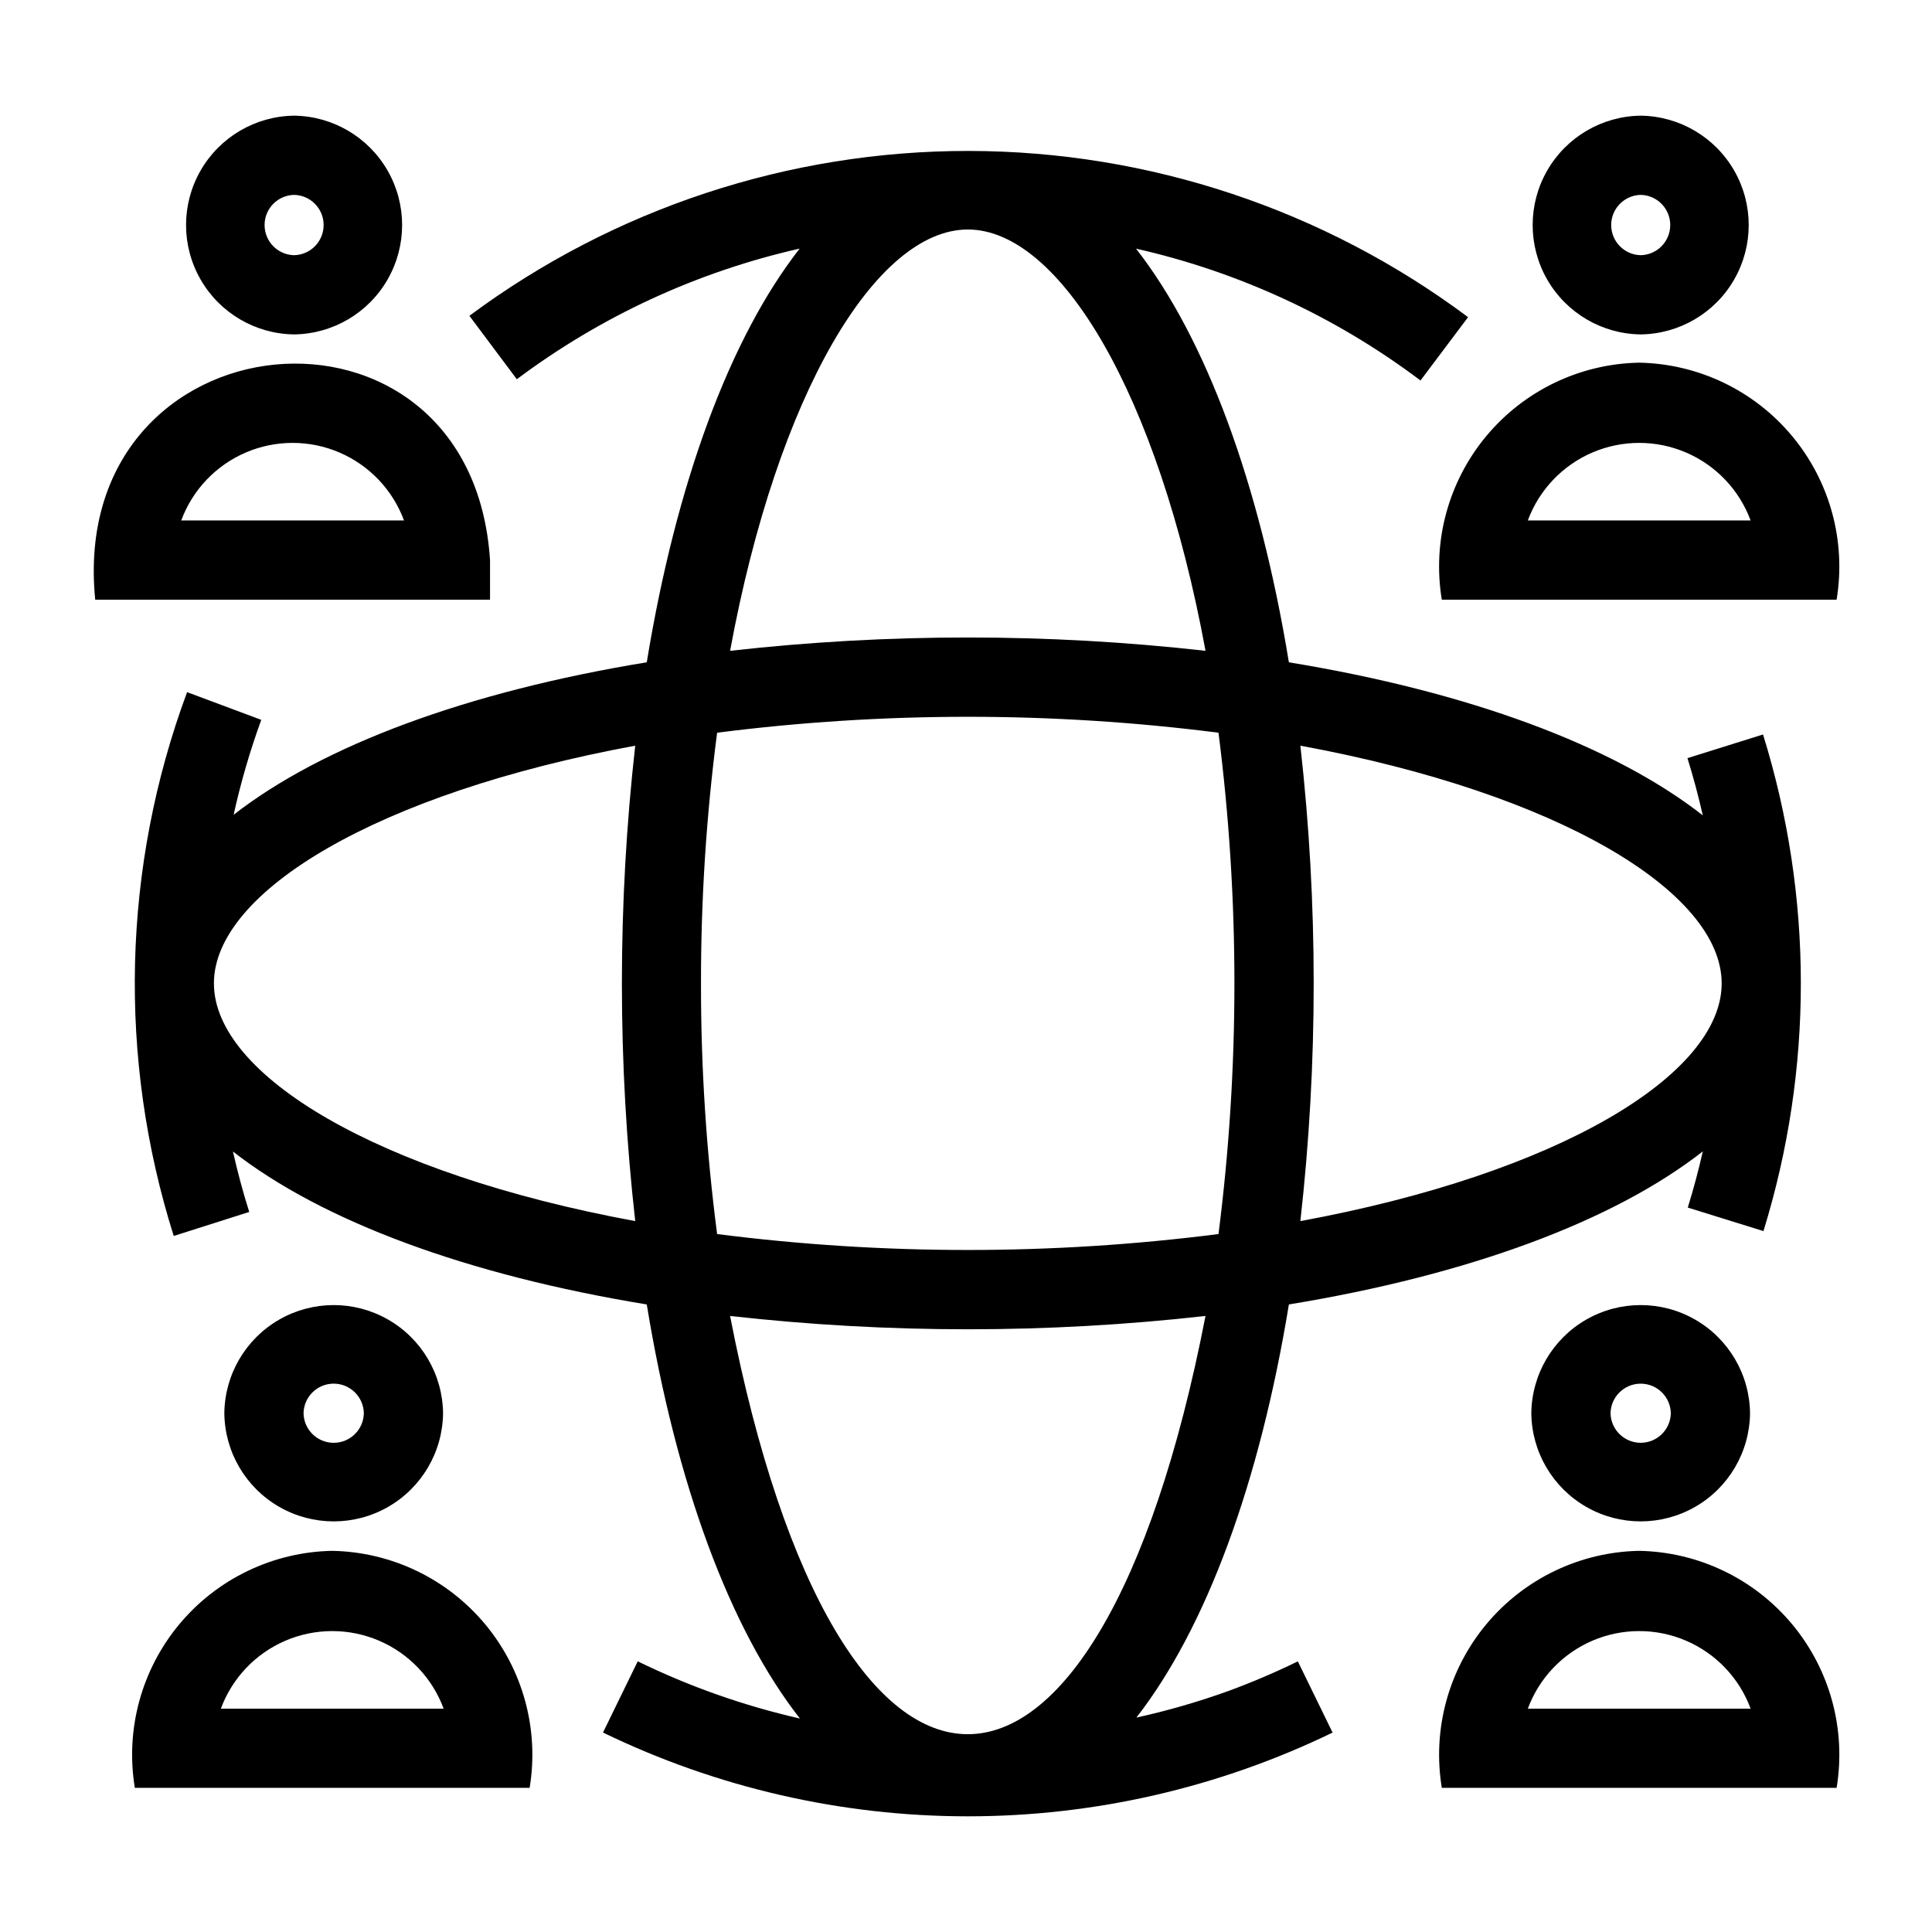
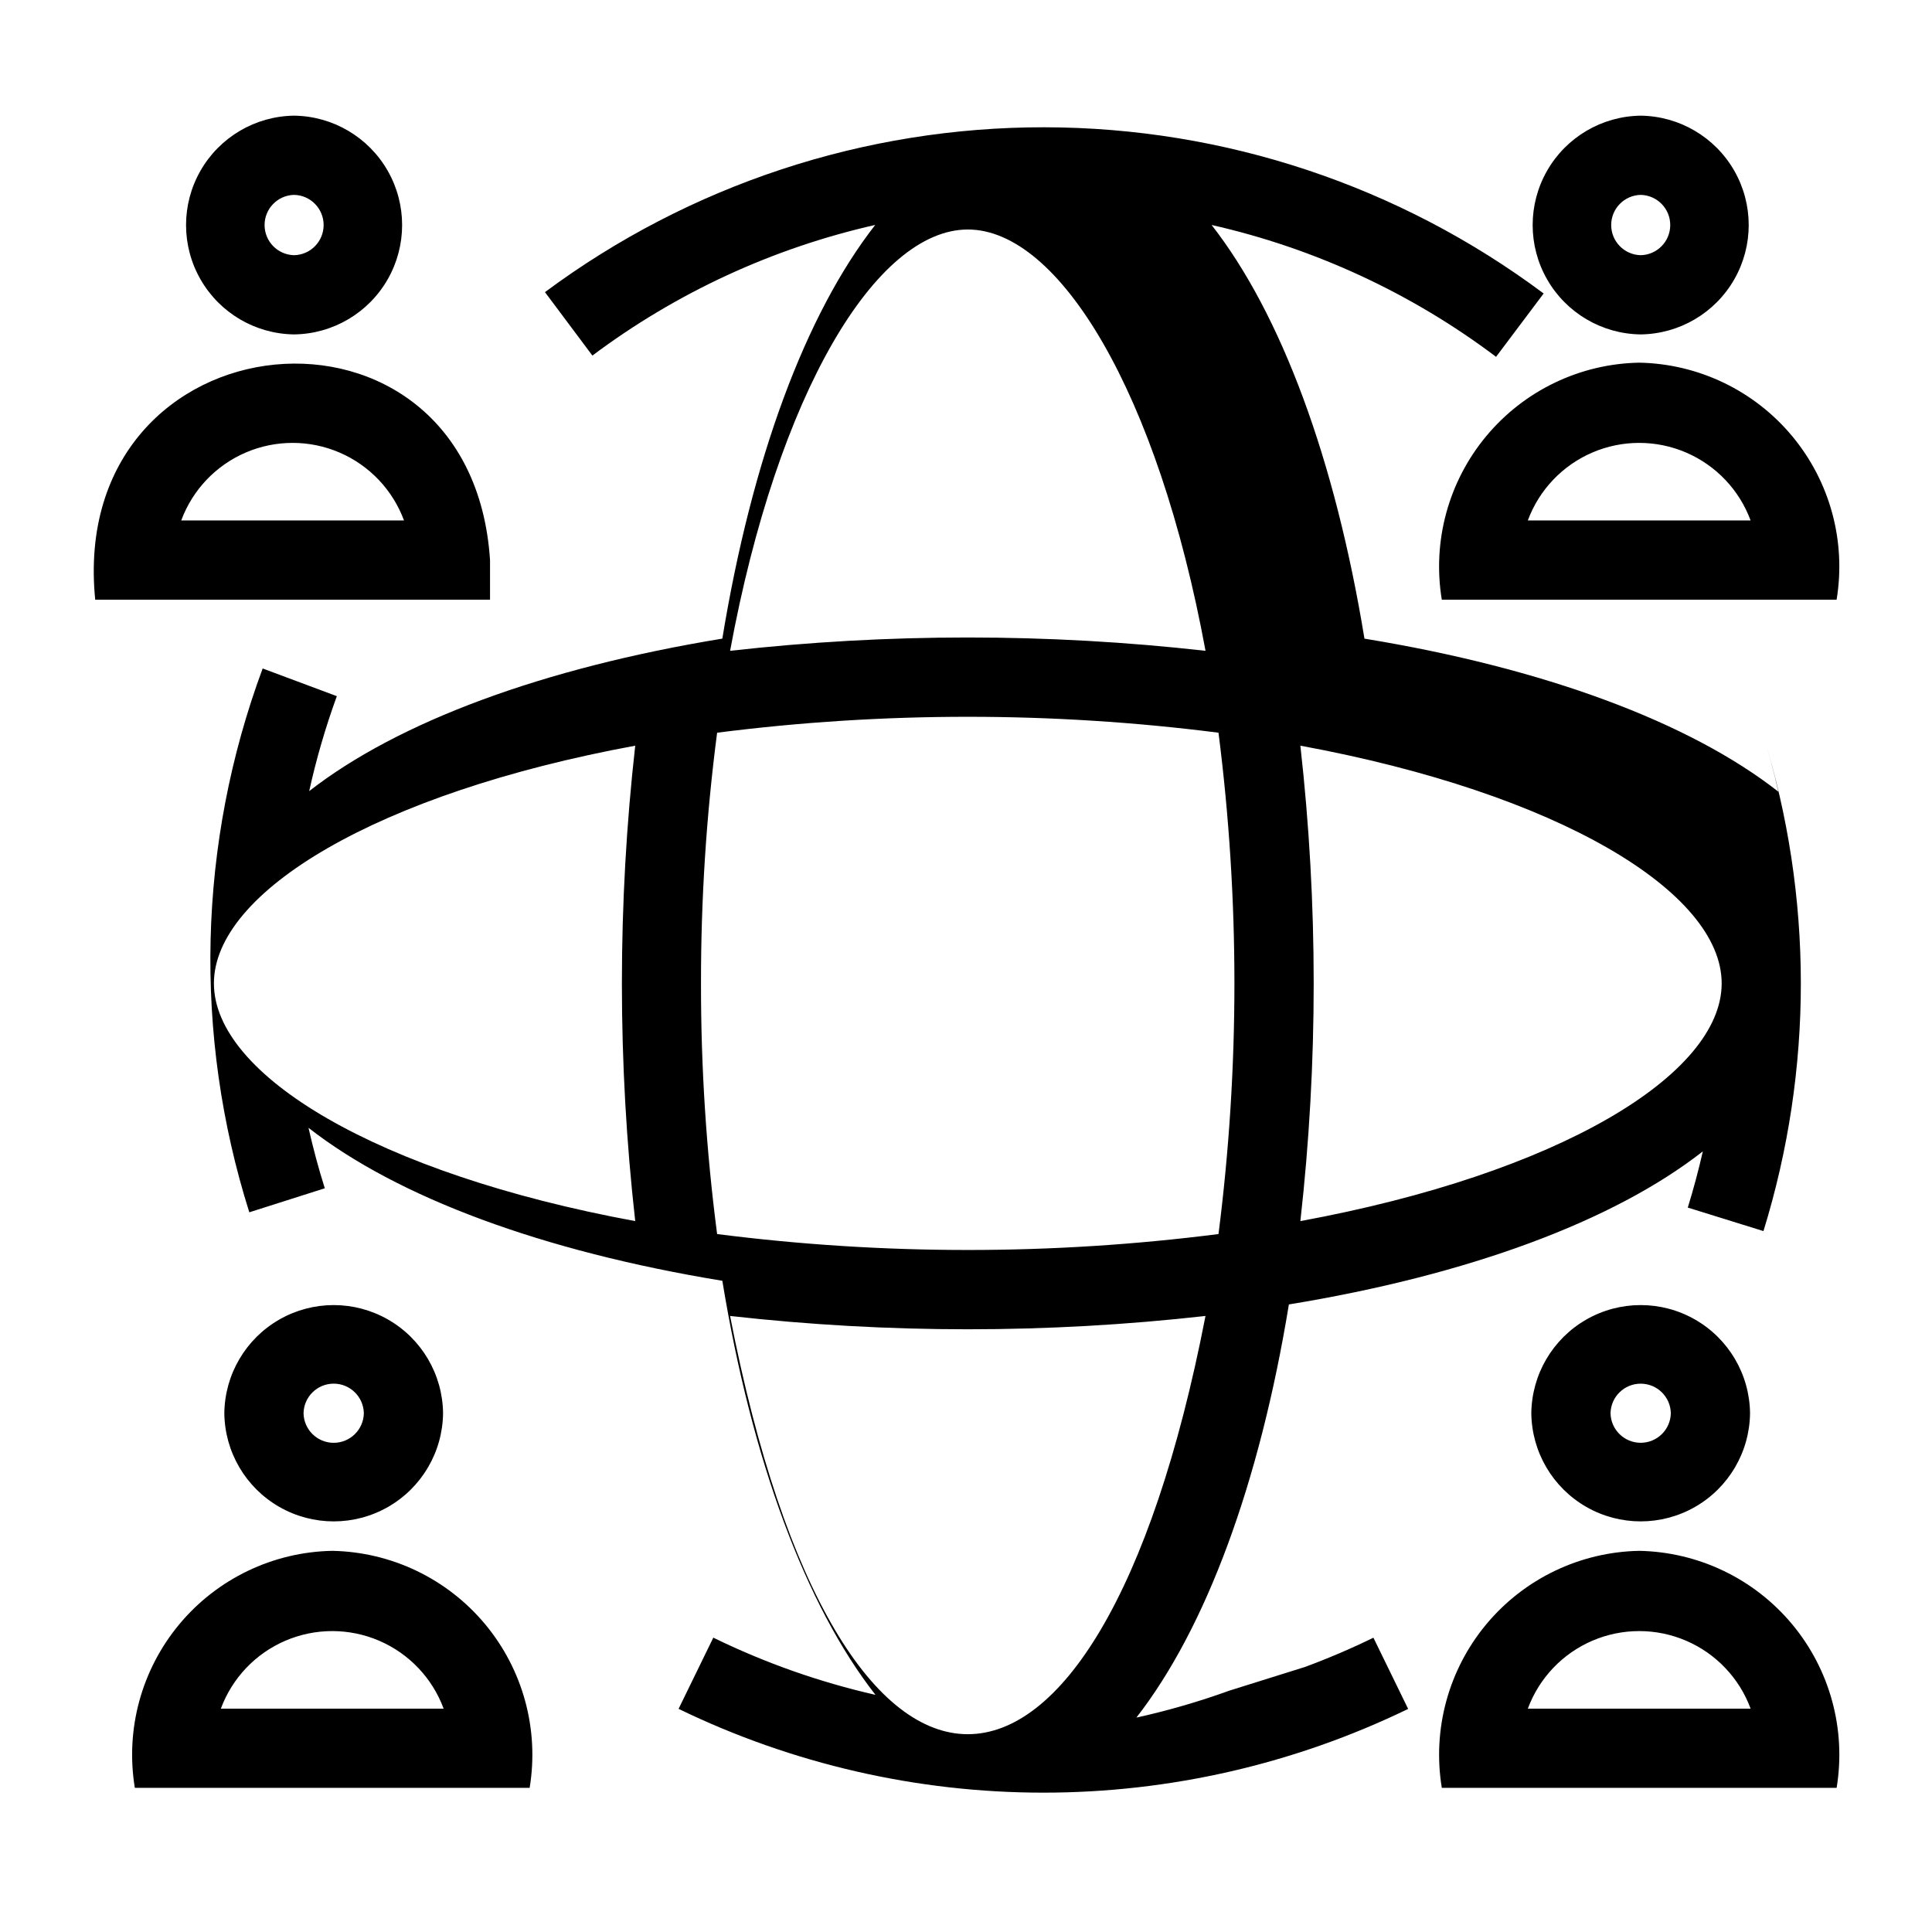
<svg xmlns="http://www.w3.org/2000/svg" fill="#000000" width="800px" height="800px" version="1.1" viewBox="144 144 512 512">
-   <path d="m469.79 592.04c-8.047 2.91-16.277 5.297-24.637 7.141 18.418-23.652 32.637-62.023 40.414-109.49 47.598-7.797 86.066-22.07 109.7-40.566-1.141 5.012-2.469 9.977-3.988 14.895l20.051 6.231v0.004c13.254-42.875 13.215-88.758-0.113-131.61l-20.027 6.273c1.562 4.996 2.906 10.059 4.066 15.16-23.637-18.492-62.102-32.762-109.69-40.559-7.789-47.551-22.043-85.984-40.512-109.63v0.004c27.32 6.18 53.016 18.09 75.391 34.941l12.609-16.781c-38.203-28.535-84.594-43.984-132.27-44.051-47.684-0.062-94.117 15.258-132.39 43.691l12.566 16.809v0.004c22.273-16.684 47.812-28.48 74.953-34.621-18.469 23.641-32.723 62.078-40.516 109.63-47.465 7.777-85.836 21.996-109.49 40.414h0.004c1.883-8.539 4.332-16.945 7.324-25.164l-19.66-7.34h0.004c-17.18 46.309-18.422 97.02-3.539 144.12l20.008-6.367c-1.68-5.277-3.09-10.629-4.32-16.023 23.641 18.48 62.094 32.746 109.67 40.539 7.801 47.621 22.086 86.105 40.59 109.74l0.004-0.004c-14.867-3.383-29.293-8.469-42.988-15.164l-9.203 18.871h-0.004c30.133 14.613 63.184 22.207 96.672 22.207 33.488 0.004 66.543-7.582 96.676-22.191l-9.203-18.871c-5.887 2.871-11.984 5.481-18.145 7.754zm130.47-187.43c0 24.223-43.18 50.375-111.65 62.996v-0.004c4.707-41.863 4.707-84.125 0-125.99 68.469 12.621 111.65 38.773 111.65 62.996zm-270.49 0c-0.027-22.215 1.402-44.406 4.273-66.434 44.109-5.625 88.754-5.625 132.87 0 5.625 44.109 5.625 88.754 0 132.86-44.113 5.629-88.758 5.629-132.87 0-2.871-22.027-4.301-44.219-4.273-66.43zm70.707-199.79c24.227 0 50.379 43.18 62.996 111.65v0.004c-41.867-4.711-84.129-4.711-125.99 0 12.617-68.473 38.77-111.65 62.996-111.65zm-199.79 199.79c0-24.223 43.18-50.375 111.65-62.996h0.004c-4.711 41.863-4.711 84.125 0 125.99-68.473-12.621-111.65-38.773-111.65-62.992zm136.79 88.133c41.863 4.707 84.125 4.707 125.99 0-28.695 147.81-97.312 147.76-125.99 0zm241.32-260.12c10.27-0.125 19.707-5.68 24.805-14.594 5.098-8.918 5.098-19.863 0-28.781-5.098-8.914-14.535-14.469-24.805-14.594-10.27 0.129-19.707 5.68-24.805 14.594-5.098 8.918-5.098 19.867 0 28.781 5.098 8.914 14.535 14.469 24.805 14.594zm0-36.977c4.352 0.09 7.832 3.641 7.832 7.992 0 4.352-3.481 7.902-7.832 7.992-4.344-0.098-7.816-3.644-7.816-7.992 0-4.348 3.473-7.894 7.816-7.992zm-0.391 44.465c-15.688 0.289-30.477 7.387-40.516 19.445-10.043 12.055-14.348 27.883-11.801 43.367h104.63c2.551-15.484-1.754-31.312-11.797-43.367-10.043-12.059-24.828-19.152-40.52-19.445zm-29.52 41.82c2.992-8.094 9.176-14.602 17.105-18.008 7.926-3.402 16.906-3.402 24.832 0 7.93 3.406 14.113 9.914 17.105 18.008zm-326.95-49.309c10.27-0.125 19.703-5.68 24.805-14.594 5.098-8.918 5.098-19.863 0-28.781-5.102-8.914-14.535-14.469-24.809-14.594-10.27 0.129-19.703 5.68-24.805 14.594-5.098 8.918-5.098 19.867 0.004 28.781 5.098 8.914 14.535 14.469 24.805 14.594zm0-36.977c4.348 0.09 7.828 3.641 7.828 7.992 0 4.352-3.481 7.902-7.828 7.992-4.348-0.098-7.82-3.644-7.82-7.992 0-4.348 3.473-7.894 7.82-7.992zm51.926 96.781c-4.945-75.941-112.22-65.707-104.63 10.496h104.63zm-81.836-10.496c2.992-8.094 9.176-14.602 17.102-18.008 7.93-3.402 16.906-3.402 24.836 0 7.926 3.406 14.109 9.914 17.102 18.008zm357.79 236.59h-0.004c0.117 10.277 5.664 19.727 14.586 24.832 8.918 5.106 19.875 5.106 28.797 0 8.922-5.106 14.469-14.555 14.582-24.832-0.113-10.277-5.664-19.727-14.582-24.832-8.922-5.106-19.879-5.106-28.797 0-8.922 5.106-14.469 14.555-14.586 24.832zm36.973 0h-0.004c-0.086 4.352-3.637 7.832-7.988 7.832-4.352 0-7.902-3.481-7.992-7.832 0.09-4.352 3.641-7.832 7.992-7.832 4.352 0 7.902 3.481 7.988 7.832zm-8.375 36.469h-0.004c-15.688 0.293-30.477 7.391-40.516 19.445-10.043 12.059-14.348 27.887-11.801 43.367h104.63c2.551-15.48-1.754-31.309-11.797-43.367-10.043-12.055-24.828-19.152-40.52-19.445zm-29.52 41.82h-0.004c2.992-8.09 9.176-14.602 17.105-18.004 7.926-3.402 16.906-3.402 24.832 0 7.93 3.402 14.113 9.914 17.105 18.004zm-287.48-78.289c-0.113-10.277-5.664-19.727-14.586-24.832-8.918-5.106-19.875-5.106-28.797 0-8.918 5.106-14.469 14.555-14.582 24.832 0.113 10.277 5.664 19.727 14.582 24.832 8.922 5.109 19.879 5.109 28.801 0 8.918-5.106 14.469-14.555 14.582-24.832zm-36.973 0c0.082-4.352 3.637-7.84 7.988-7.84 4.356 0 7.906 3.488 7.992 7.84-0.086 4.352-3.637 7.84-7.992 7.84-4.352 0-7.906-3.484-7.988-7.84zm7.606 36.469c-15.688 0.293-30.477 7.391-40.52 19.445-10.043 12.059-14.348 27.887-11.797 43.367h104.63c2.551-15.48-1.758-31.309-11.797-43.367-10.043-12.055-24.832-19.152-40.52-19.445zm-29.52 41.82c2.992-8.09 9.176-14.602 17.102-18.004 7.93-3.402 16.906-3.402 24.836 0 7.926 3.402 14.109 9.914 17.102 18.004z" />
+   <path d="m469.79 592.04c-8.047 2.91-16.277 5.297-24.637 7.141 18.418-23.652 32.637-62.023 40.414-109.49 47.598-7.797 86.066-22.07 109.7-40.566-1.141 5.012-2.469 9.977-3.988 14.895l20.051 6.231v0.004c13.254-42.875 13.215-88.758-0.113-131.61c1.562 4.996 2.906 10.059 4.066 15.16-23.637-18.492-62.102-32.762-109.69-40.559-7.789-47.551-22.043-85.984-40.512-109.63v0.004c27.32 6.18 53.016 18.09 75.391 34.941l12.609-16.781c-38.203-28.535-84.594-43.984-132.27-44.051-47.684-0.062-94.117 15.258-132.39 43.691l12.566 16.809v0.004c22.273-16.684 47.812-28.48 74.953-34.621-18.469 23.641-32.723 62.078-40.516 109.63-47.465 7.777-85.836 21.996-109.49 40.414h0.004c1.883-8.539 4.332-16.945 7.324-25.164l-19.66-7.34h0.004c-17.18 46.309-18.422 97.02-3.539 144.12l20.008-6.367c-1.68-5.277-3.09-10.629-4.32-16.023 23.641 18.48 62.094 32.746 109.67 40.539 7.801 47.621 22.086 86.105 40.59 109.74l0.004-0.004c-14.867-3.383-29.293-8.469-42.988-15.164l-9.203 18.871h-0.004c30.133 14.613 63.184 22.207 96.672 22.207 33.488 0.004 66.543-7.582 96.676-22.191l-9.203-18.871c-5.887 2.871-11.984 5.481-18.145 7.754zm130.47-187.43c0 24.223-43.18 50.375-111.65 62.996v-0.004c4.707-41.863 4.707-84.125 0-125.99 68.469 12.621 111.65 38.773 111.65 62.996zm-270.49 0c-0.027-22.215 1.402-44.406 4.273-66.434 44.109-5.625 88.754-5.625 132.87 0 5.625 44.109 5.625 88.754 0 132.86-44.113 5.629-88.758 5.629-132.87 0-2.871-22.027-4.301-44.219-4.273-66.43zm70.707-199.79c24.227 0 50.379 43.18 62.996 111.65v0.004c-41.867-4.711-84.129-4.711-125.99 0 12.617-68.473 38.77-111.65 62.996-111.65zm-199.79 199.79c0-24.223 43.18-50.375 111.65-62.996h0.004c-4.711 41.863-4.711 84.125 0 125.99-68.473-12.621-111.65-38.773-111.65-62.992zm136.79 88.133c41.863 4.707 84.125 4.707 125.99 0-28.695 147.81-97.312 147.76-125.99 0zm241.32-260.12c10.27-0.125 19.707-5.68 24.805-14.594 5.098-8.918 5.098-19.863 0-28.781-5.098-8.914-14.535-14.469-24.805-14.594-10.27 0.129-19.707 5.68-24.805 14.594-5.098 8.918-5.098 19.867 0 28.781 5.098 8.914 14.535 14.469 24.805 14.594zm0-36.977c4.352 0.09 7.832 3.641 7.832 7.992 0 4.352-3.481 7.902-7.832 7.992-4.344-0.098-7.816-3.644-7.816-7.992 0-4.348 3.473-7.894 7.816-7.992zm-0.391 44.465c-15.688 0.289-30.477 7.387-40.516 19.445-10.043 12.055-14.348 27.883-11.801 43.367h104.63c2.551-15.484-1.754-31.312-11.797-43.367-10.043-12.059-24.828-19.152-40.52-19.445zm-29.52 41.82c2.992-8.094 9.176-14.602 17.105-18.008 7.926-3.402 16.906-3.402 24.832 0 7.93 3.406 14.113 9.914 17.105 18.008zm-326.95-49.309c10.27-0.125 19.703-5.68 24.805-14.594 5.098-8.918 5.098-19.863 0-28.781-5.102-8.914-14.535-14.469-24.809-14.594-10.27 0.129-19.703 5.68-24.805 14.594-5.098 8.918-5.098 19.867 0.004 28.781 5.098 8.914 14.535 14.469 24.805 14.594zm0-36.977c4.348 0.09 7.828 3.641 7.828 7.992 0 4.352-3.481 7.902-7.828 7.992-4.348-0.098-7.82-3.644-7.82-7.992 0-4.348 3.473-7.894 7.82-7.992zm51.926 96.781c-4.945-75.941-112.22-65.707-104.63 10.496h104.63zm-81.836-10.496c2.992-8.094 9.176-14.602 17.102-18.008 7.93-3.402 16.906-3.402 24.836 0 7.926 3.406 14.109 9.914 17.102 18.008zm357.79 236.59h-0.004c0.117 10.277 5.664 19.727 14.586 24.832 8.918 5.106 19.875 5.106 28.797 0 8.922-5.106 14.469-14.555 14.582-24.832-0.113-10.277-5.664-19.727-14.582-24.832-8.922-5.106-19.879-5.106-28.797 0-8.922 5.106-14.469 14.555-14.586 24.832zm36.973 0h-0.004c-0.086 4.352-3.637 7.832-7.988 7.832-4.352 0-7.902-3.481-7.992-7.832 0.09-4.352 3.641-7.832 7.992-7.832 4.352 0 7.902 3.481 7.988 7.832zm-8.375 36.469h-0.004c-15.688 0.293-30.477 7.391-40.516 19.445-10.043 12.059-14.348 27.887-11.801 43.367h104.63c2.551-15.48-1.754-31.309-11.797-43.367-10.043-12.055-24.828-19.152-40.52-19.445zm-29.52 41.82h-0.004c2.992-8.09 9.176-14.602 17.105-18.004 7.926-3.402 16.906-3.402 24.832 0 7.93 3.402 14.113 9.914 17.105 18.004zm-287.48-78.289c-0.113-10.277-5.664-19.727-14.586-24.832-8.918-5.106-19.875-5.106-28.797 0-8.918 5.106-14.469 14.555-14.582 24.832 0.113 10.277 5.664 19.727 14.582 24.832 8.922 5.109 19.879 5.109 28.801 0 8.918-5.106 14.469-14.555 14.582-24.832zm-36.973 0c0.082-4.352 3.637-7.84 7.988-7.84 4.356 0 7.906 3.488 7.992 7.84-0.086 4.352-3.637 7.84-7.992 7.84-4.352 0-7.906-3.484-7.988-7.84zm7.606 36.469c-15.688 0.293-30.477 7.391-40.52 19.445-10.043 12.059-14.348 27.887-11.797 43.367h104.63c2.551-15.48-1.758-31.309-11.797-43.367-10.043-12.055-24.832-19.152-40.52-19.445zm-29.52 41.82c2.992-8.09 9.176-14.602 17.102-18.004 7.93-3.402 16.906-3.402 24.836 0 7.926 3.402 14.109 9.914 17.102 18.004z" />
</svg>